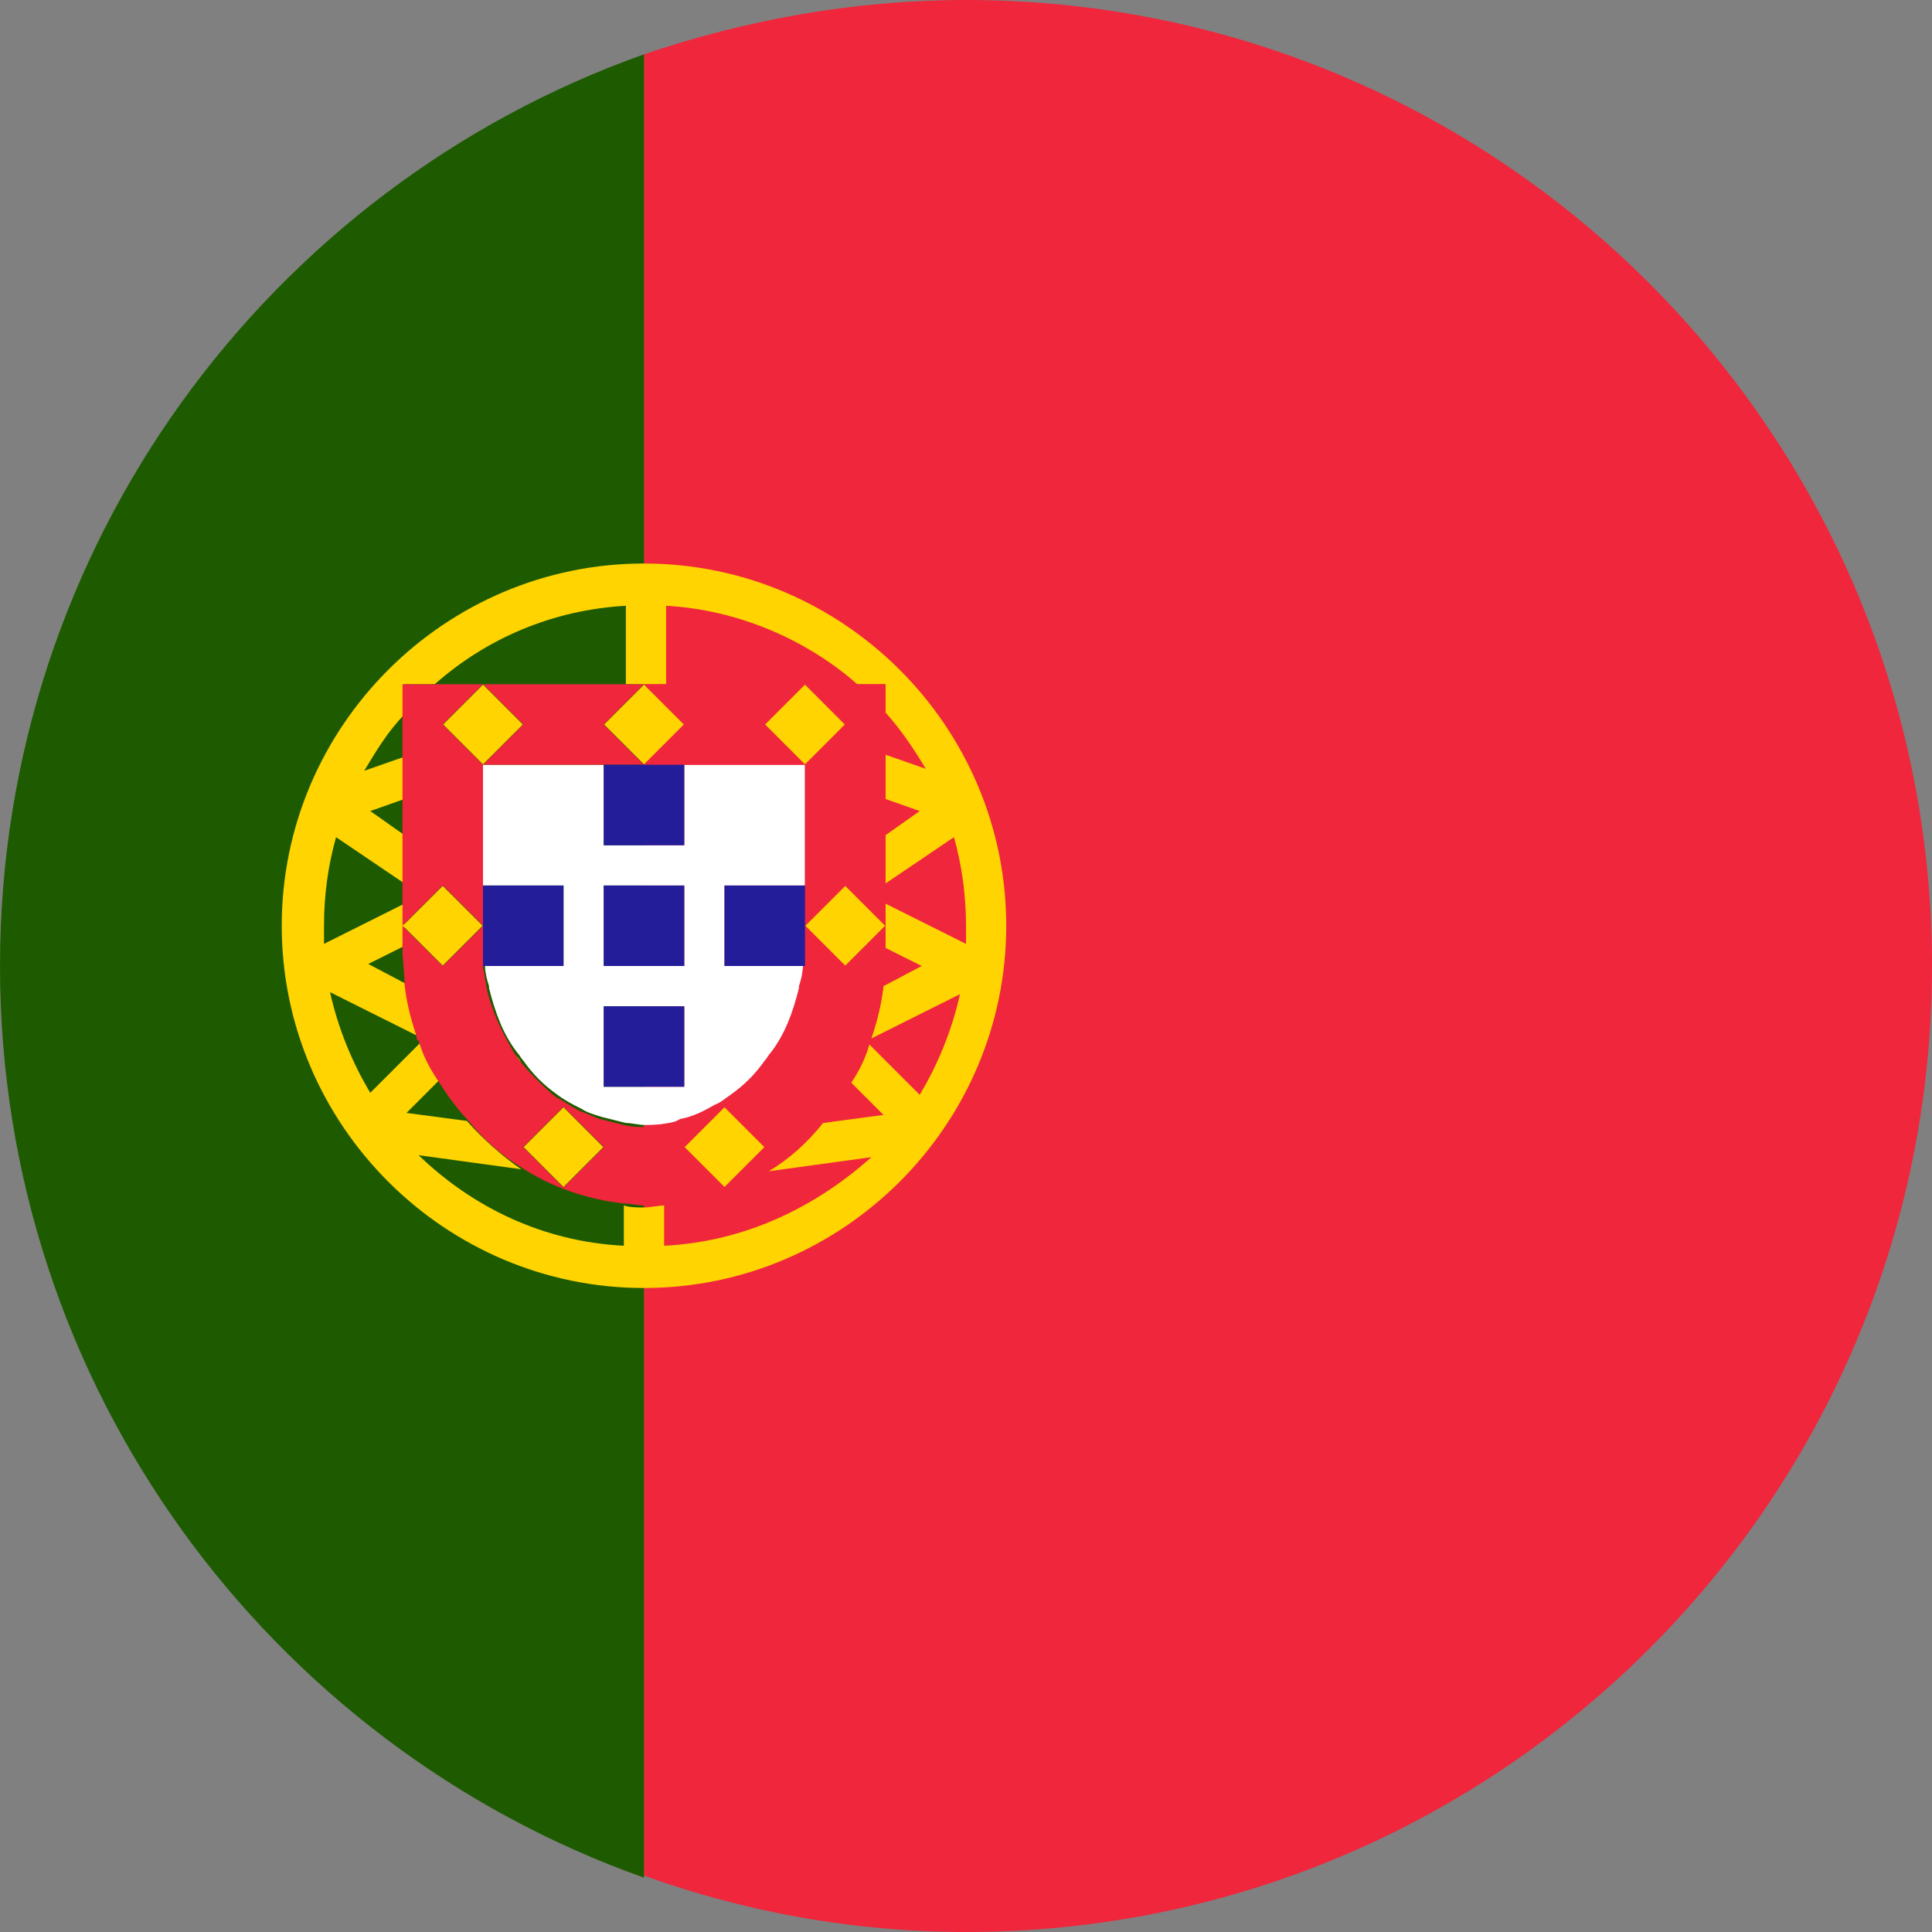
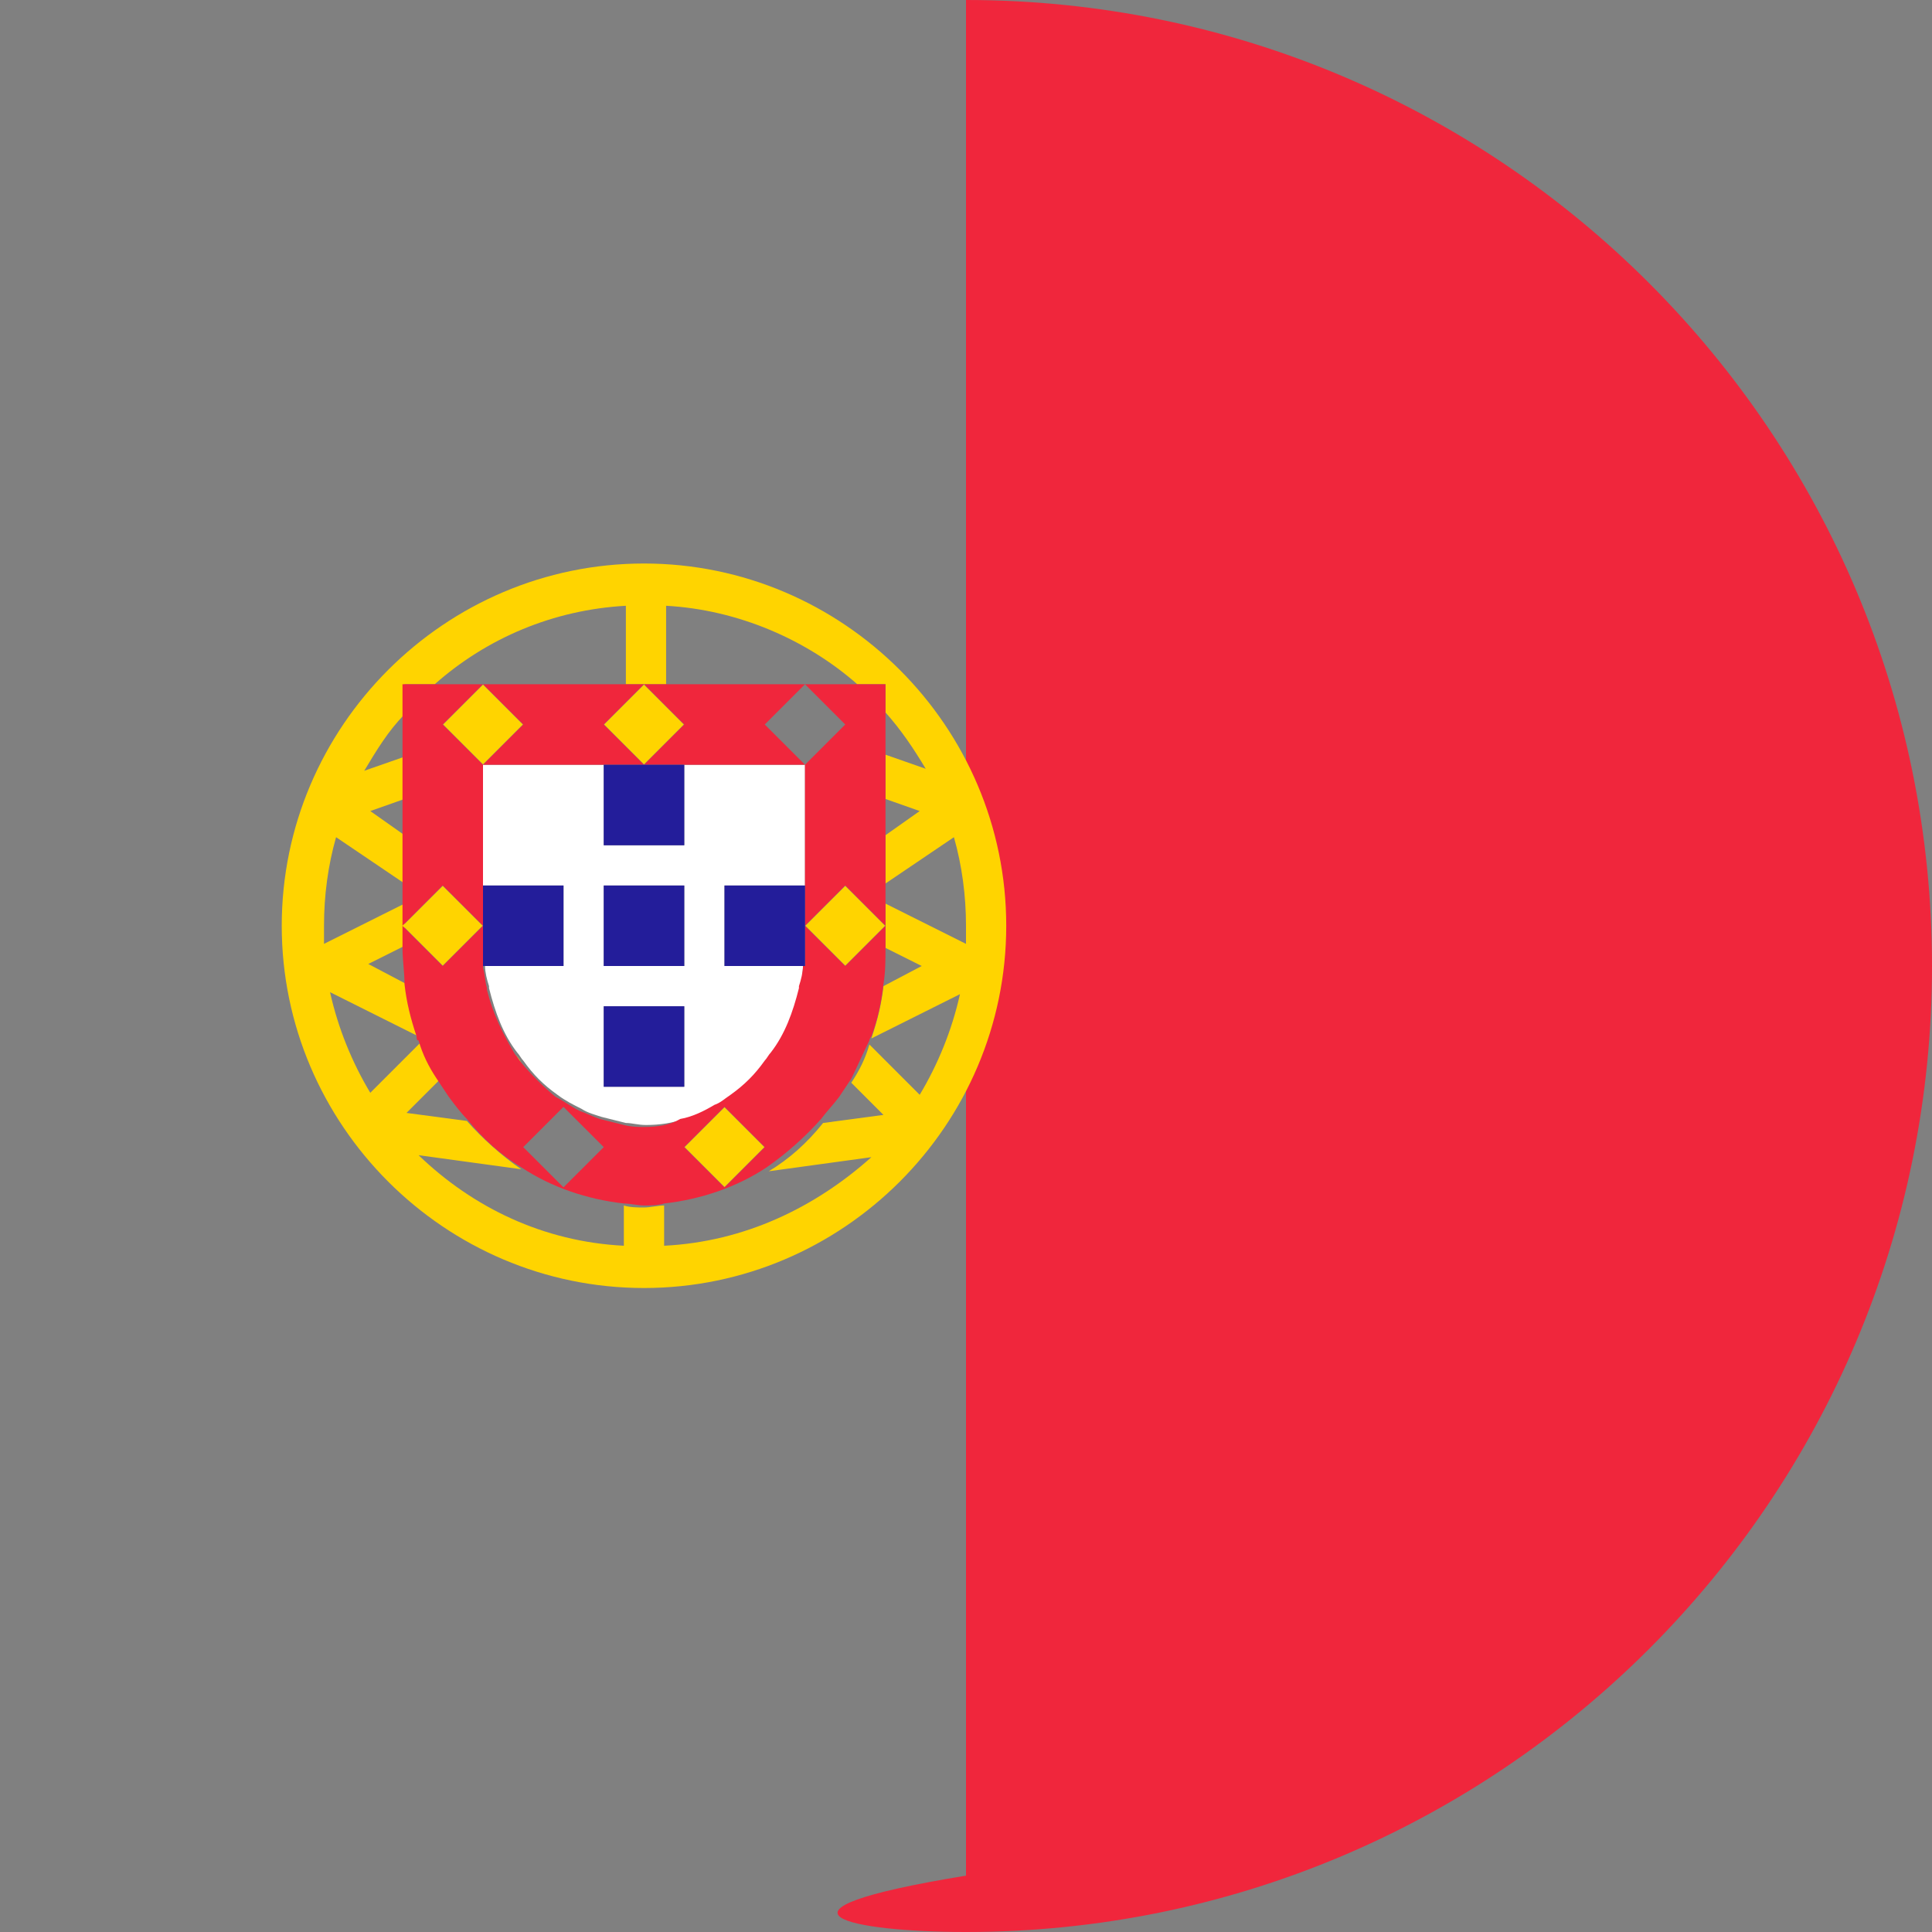
<svg xmlns="http://www.w3.org/2000/svg" width="64" height="64" viewBox="0 0 64 64" fill="none">
  <rect x="0" y="0" width="64" height="64" fill="#808080" stroke="none" />
  <g clip-path="url(#clip0_197_5936)">
-     <path d="M64 32C64 14.333 49.666 0 32 0C28.266 0 24.666 0.667 21.333 1.8V62.133C24.666 63.333 28.266 64 32 64C49.666 64 64 49.667 64 32Z" fill="#F0263C" />
-     <path d="M0 32C0 45.933 8.933 57.8 21.333 62.2V1.8C8.933 6.2 0 18.067 0 32Z" fill="#1E5B00" />
+     <path d="M64 32C64 14.333 49.666 0 32 0V62.133C24.666 63.333 28.266 64 32 64C49.666 64 64 49.667 64 32Z" fill="#F0263C" />
    <path d="M17.066 34.934C17.133 35 17.2 35.134 17.266 35.2C17.2 35.067 17.133 35 17.066 34.934Z" fill="#FFD400" />
-     <path d="M25.399 35.2C25.466 35.134 25.533 35 25.599 34.934C25.533 35 25.466 35.067 25.399 35.2Z" fill="#FFD400" />
    <path d="M21.333 18.667C14.733 18.667 9.333 24.067 9.333 30.667C9.333 37.267 14.733 42.667 21.333 42.667C27.933 42.667 33.333 37.267 33.333 30.667C33.333 24.067 27.933 18.667 21.333 18.667ZM30.533 32L29.266 32.667C29.2 33.267 29.066 33.8 28.866 34.4L31.8 32.933C31.533 34.133 31.066 35.267 30.466 36.267L28.8 34.6C28.666 35.067 28.466 35.467 28.2 35.867L29.266 36.933L27.266 37.2C26.733 37.867 26.133 38.4 25.466 38.8L28.866 38.333C27 40 24.666 41.133 22 41.267V39.933C21.8 39.933 21.533 40 21.333 40C21.133 40 20.866 40 20.666 39.933V41.267C18 41.133 15.666 40 13.866 38.267L17.266 38.733C16.6 38.267 16 37.733 15.466 37.133L13.466 36.867L14.533 35.8C14.333 35.4 14.133 34.933 13.933 34.533L12.266 36.2C11.666 35.2 11.2 34.067 10.933 32.867L13.866 34.333C13.666 33.8 13.533 33.2 13.466 32.6L12.2 31.933L13.4 31.333C13.4 31.267 13.4 31.267 13.4 31.2V30.667V29.933L10.733 31.267C10.733 31.067 10.733 30.867 10.733 30.667C10.733 29.667 10.866 28.667 11.133 27.733L13.4 29.267V27.667L12.266 26.867L13.4 26.467V25.333V25.067L12.066 25.533C12.466 24.867 12.866 24.2 13.4 23.667V22.667H14.4C16.133 21.133 18.333 20.2 20.733 20.067V22.667H21.4H22.066V20.067C24.466 20.2 26.733 21.2 28.4 22.667H29.333V23.6C29.866 24.2 30.266 24.8 30.666 25.467L29.333 25V25.333V26.467L30.466 26.867L29.333 27.667V29.267L31.6 27.733C31.866 28.667 32 29.667 32 30.667C32 30.867 32 31.067 32 31.267L29.333 29.933V30.667V31.267C29.333 31.333 29.333 31.333 29.333 31.4L30.533 32Z" fill="#FFD400" />
    <path d="M26.6 32H24V29.334H26.667V25.334H22.667V28H20V25.334H16V29.334H18.667V32H16.067C16.067 32.2 16.133 32.467 16.2 32.667V32.733C16.4 33.533 16.667 34.267 17.133 34.867C17.2 34.934 17.267 35.067 17.333 35.133C17.667 35.6 18 35.934 18.467 36.267C18.733 36.467 19 36.6 19.267 36.733C19.467 36.867 19.733 36.934 19.933 37C20.2 37.067 20.467 37.133 20.733 37.2C20.933 37.2 21.133 37.267 21.4 37.267C21.867 37.267 22.267 37.2 22.667 37.067C23.067 36.934 23.467 36.8 23.8 36.6C24 36.467 24.133 36.4 24.333 36.267C24.733 35.934 25.133 35.533 25.467 35.133C25.533 35.067 25.6 34.934 25.667 34.867C26.067 34.2 26.4 33.533 26.6 32.733V32.667C26.533 32.467 26.6 32.2 26.6 32ZM20 29.334H22.667V32H20V29.334ZM22.667 36H20V33.334H22.667V36Z" fill="white" />
    <path d="M17.333 24L16 25.333H20H21.333L20 24L21.333 22.667H20.667H16L17.333 24Z" fill="#F0263C" />
    <path d="M27.999 24L26.666 25.333V29.333V30.667L27.999 29.333L29.333 30.667V29.933V29.267V27.667V26.467V25.333V25.067V23.6V22.667H28.333H26.666L27.999 24Z" fill="#F0263C" />
    <path d="M22.666 24L21.333 25.333H22.666H26.666L25.333 24L26.666 22.667H22H21.333L22.666 24Z" fill="#F0263C" />
    <path d="M16 30.667V29.333V25.333L14.666 24L16 22.667H14.333H13.333V23.6V25.067V25.333V26.467V27.667V29.267V29.933V30.667L14.666 29.333L16 30.667Z" fill="#F0263C" />
    <path d="M29.333 30.667L28 32L26.666 30.667V31.267V32H26.6C26.6 32.2 26.533 32.467 26.466 32.667V32.733C26.266 33.533 26 34.267 25.533 34.867C25.466 34.933 25.4 35.067 25.333 35.133C25 35.6 24.666 35.933 24.2 36.267C24 36.4 23.866 36.533 23.666 36.6C23.333 36.8 22.933 37 22.533 37.067C22.2 37.267 21.8 37.333 21.333 37.333C21.133 37.333 20.933 37.333 20.666 37.267C20.4 37.2 20.133 37.133 19.866 37.067C19.666 37 19.4 36.867 19.2 36.8C18.933 36.667 18.666 36.467 18.4 36.333C18 36 17.6 35.6 17.266 35.2C17.2 35.133 17.133 35 17.066 34.933C16.666 34.267 16.333 33.6 16.133 32.8V32.733C16.066 32.533 16.066 32.267 16 32.067V31.333V30.667L14.666 32L13.333 30.667V31.267C13.333 31.333 13.333 31.333 13.333 31.4C13.333 31.8 13.4 32.2 13.4 32.6C13.466 33.2 13.6 33.733 13.8 34.333C13.8 34.4 13.8 34.467 13.866 34.467C14 34.933 14.2 35.333 14.466 35.733C14.6 35.933 14.733 36.133 14.866 36.333C15.066 36.6 15.266 36.867 15.466 37.067C16 37.733 16.6 38.267 17.266 38.667C18.266 39.333 19.466 39.733 20.666 39.867C20.866 39.867 21.133 39.933 21.333 39.933C21.533 39.933 21.8 39.933 22 39.867C23.2 39.733 24.4 39.333 25.4 38.667C26.066 38.2 26.666 37.667 27.2 37.067C27.4 36.8 27.6 36.6 27.8 36.333C27.933 36.133 28.066 35.933 28.2 35.733C28.4 35.333 28.6 34.867 28.8 34.467C28.8 34.4 28.866 34.333 28.866 34.333C29.066 33.8 29.2 33.2 29.266 32.6C29.333 32.2 29.333 31.8 29.333 31.4C29.333 31.333 29.333 31.333 29.333 31.267V30.667ZM17.333 38L18.666 36.667L20 38L18.666 39.333L17.333 38ZM25.333 38L24 39.333L22.666 38L24 36.667L25.333 38Z" fill="#F0263C" />
    <path d="M22.667 28V25.334H21.333H20V28H22.667Z" fill="#231D9A" />
    <path d="M22.667 29.334H20V32H22.667V29.334Z" fill="#231D9A" />
    <path d="M18.667 32V29.334H16V30.667V31.267V32H16.067H18.667Z" fill="#231D9A" />
    <path d="M26.667 29.334H24V32H26.6H26.667V31.267V30.667V29.334Z" fill="#231D9A" />
    <path d="M22.667 33.334H20V36H22.667V33.334Z" fill="#231D9A" />
    <path d="M21.333 22.68L20.013 24L21.333 25.32L22.652 24L21.333 22.68Z" fill="#FFD400" />
    <path d="M16 22.68L14.68 24L16 25.32L17.32 24L16 22.68Z" fill="#FFD400" />
    <path d="M14.666 29.347L13.346 30.666L14.666 31.986L15.986 30.666L14.666 29.347Z" fill="#FFD400" />
-     <path d="M18.666 36.68L17.346 38L18.666 39.32L19.985 38L18.666 36.68Z" fill="#FFD400" />
    <path d="M24 36.68L22.68 38L24 39.32L25.32 38L24 36.68Z" fill="#FFD400" />
    <path d="M28 29.347L26.68 30.667L28 31.987L29.32 30.667L28 29.347Z" fill="#FFD400" />
-     <path d="M26.666 22.68L25.346 24L26.666 25.32L27.985 24L26.666 22.68Z" fill="#FFD400" />
  </g>
  <defs>
    <clipPath id="clip0_197_5936">
      <rect width="64" height="64" fill="white" />
    </clipPath>
  </defs>
</svg>